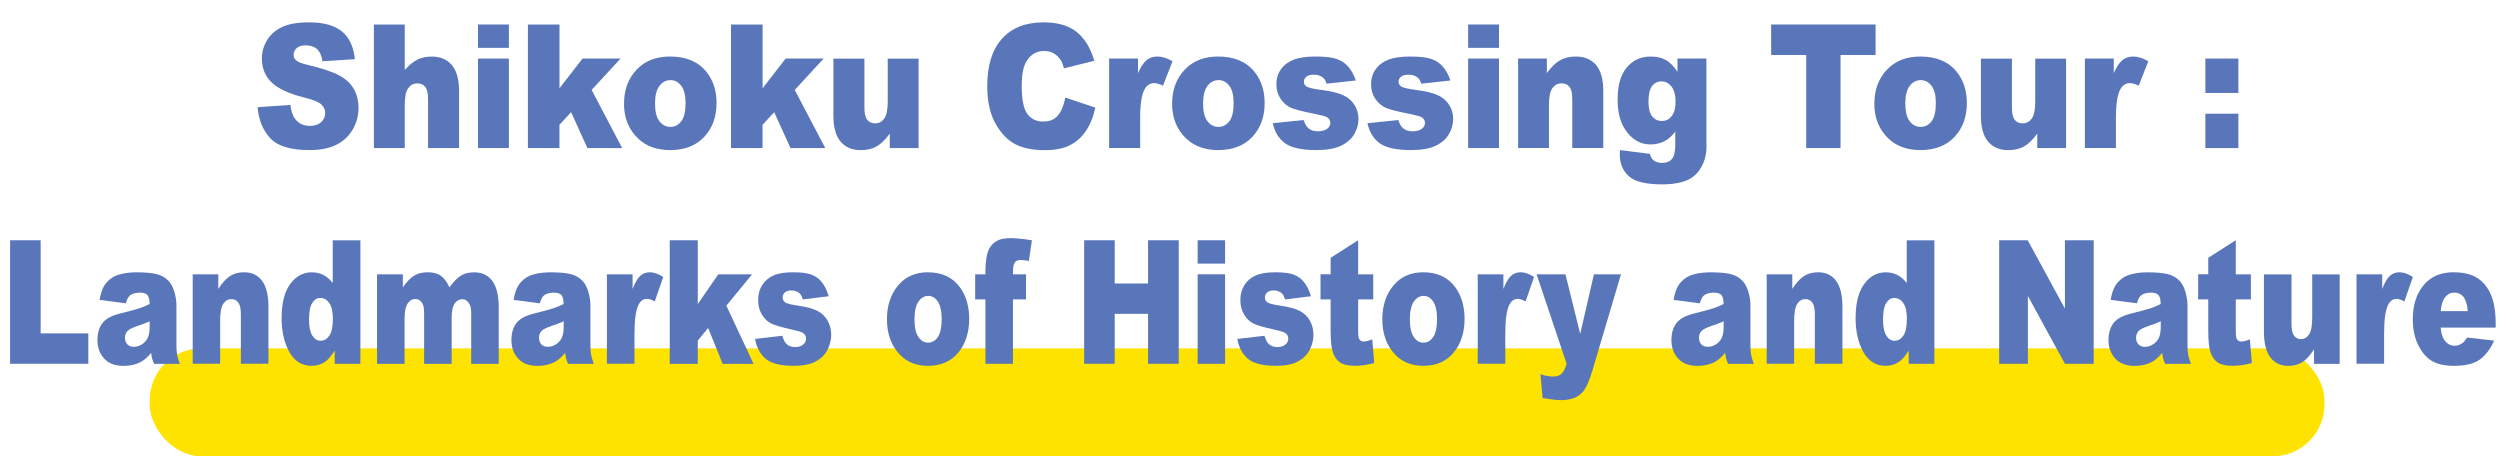
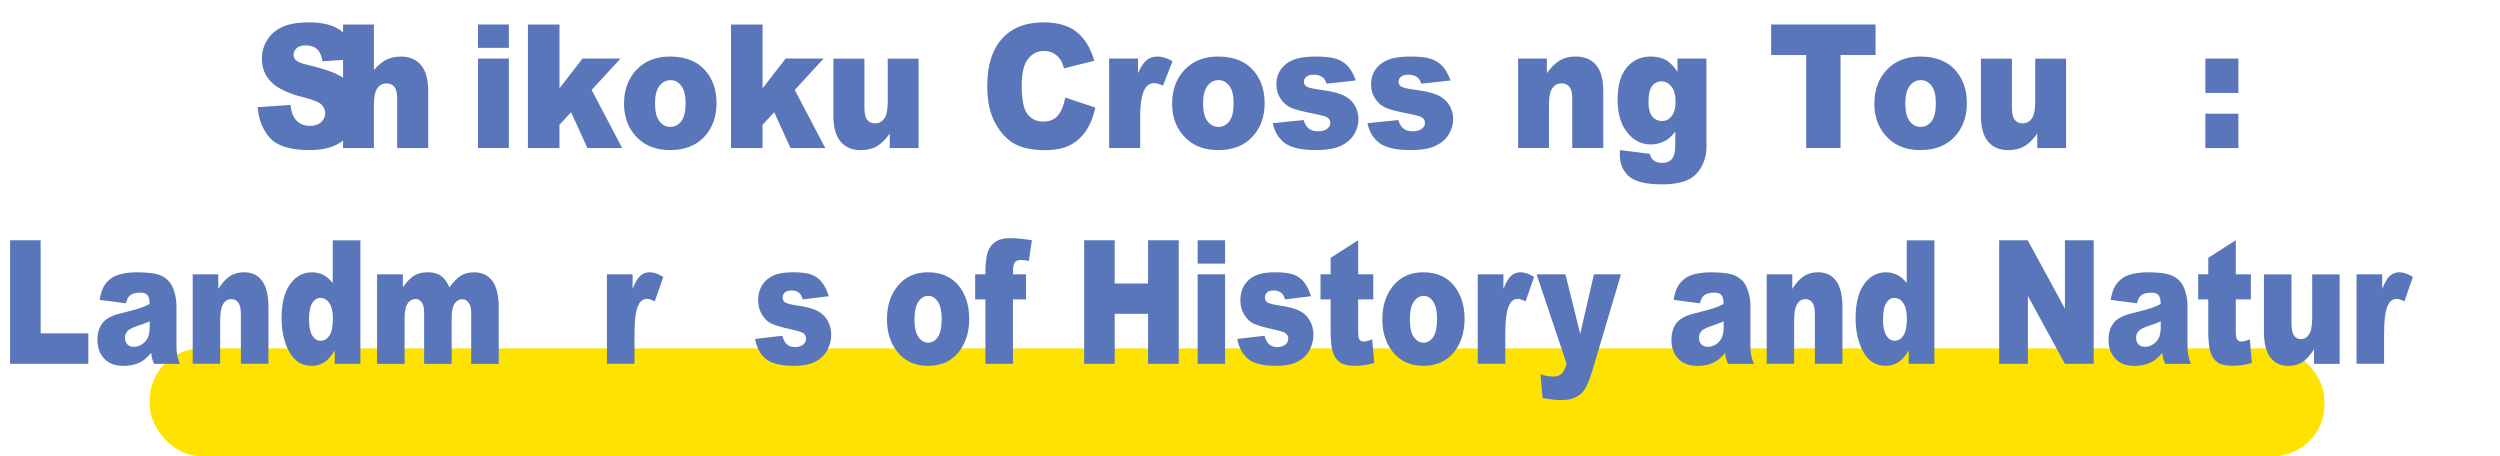
<svg xmlns="http://www.w3.org/2000/svg" id="_レイヤー_2" data-name="レイヤー 2" viewBox="0 0 579.37 105.74">
  <defs>
    <style>
      .cls-1 {
        fill: #5976ba;
      }

      .cls-2 {
        fill: #fee300;
      }
    </style>
  </defs>
  <g id="_英語" data-name="英語">
    <g>
      <rect class="cls-2" x="34.69" y="80.74" width="504" height="25" rx="12" ry="12" />
      <g>
        <path class="cls-1" d="M59.72,24.84l7.58-.53c.16,1.37.5,2.41,1,3.12.82,1.16,1.99,1.74,3.52,1.74,1.14,0,2.01-.3,2.63-.89s.92-1.28.92-2.06-.29-1.41-.88-1.99-1.95-1.14-4.08-1.66c-3.49-.87-5.98-2.03-7.47-3.48-1.5-1.45-2.25-3.29-2.25-5.53,0-1.47.38-2.86,1.15-4.17s1.92-2.34,3.46-3.09,3.65-1.12,6.34-1.12c3.29,0,5.8.68,7.53,2.04s2.76,3.53,3.08,6.49l-7.51.49c-.2-1.29-.62-2.23-1.26-2.81s-1.52-.88-2.65-.88c-.93,0-1.62.22-2.09.65s-.7.97-.7,1.59c0,.46.19.87.58,1.23.38.38,1.27.73,2.67,1.05,3.48.83,5.97,1.68,7.48,2.53s2.6,1.91,3.29,3.17,1.03,2.68,1.03,4.24c0,1.84-.46,3.53-1.37,5.08s-2.19,2.72-3.83,3.53-3.71,1.2-6.21,1.2c-4.38,0-7.42-.94-9.11-2.81s-2.64-4.26-2.87-7.15Z" />
-         <path class="cls-1" d="M86.65,5.68h7.15v10.55c.97-1.12,1.94-1.92,2.9-2.4s2.1-.72,3.41-.72c1.95,0,3.48.66,4.6,1.97s1.68,3.33,1.68,6.05v13.18h-7.19v-11.41c0-1.3-.22-2.22-.65-2.76s-1.04-.81-1.83-.81c-.87,0-1.57.36-2.11,1.09s-.81,2.04-.81,3.93v9.96h-7.15V5.68Z" />
+         <path class="cls-1" d="M86.65,5.68v10.55c.97-1.12,1.94-1.92,2.9-2.4s2.1-.72,3.41-.72c1.95,0,3.48.66,4.6,1.97s1.68,3.33,1.68,6.05v13.18h-7.19v-11.41c0-1.3-.22-2.22-.65-2.76s-1.04-.81-1.83-.81c-.87,0-1.57.36-2.11,1.09s-.81,2.04-.81,3.93v9.96h-7.15V5.68Z" />
        <path class="cls-1" d="M110.78,5.68h7.15v5.41h-7.15v-5.41ZM110.78,13.57h7.15v20.74h-7.15V13.57Z" />
        <path class="cls-1" d="M122.35,5.68h7.31v14.78l5.34-6.89h8.81l-6.7,7.27,7.08,13.48h-8.06l-3.78-8.32-2.7,2.92v5.39h-7.31V5.68Z" />
        <path class="cls-1" d="M144.62,24c0-3.16.96-5.77,2.88-7.82s4.52-3.08,7.79-3.08c3.74,0,6.56,1.2,8.47,3.61,1.54,1.94,2.3,4.33,2.3,7.17,0,3.19-.95,5.8-2.86,7.84s-4.54,3.06-7.9,3.06c-3,0-5.43-.85-7.28-2.54-2.27-2.1-3.41-4.84-3.41-8.24ZM151.8,23.98c0,1.85.34,3.22,1.01,4.1s1.52,1.33,2.54,1.33,1.88-.44,2.54-1.31.99-2.27.99-4.2c0-1.8-.33-3.13-1-4.01s-1.49-1.32-2.48-1.32c-1.04,0-1.9.45-2.58,1.34s-1.02,2.25-1.02,4.07Z" />
        <path class="cls-1" d="M169.42,5.68h7.31v14.78l5.34-6.89h8.81l-6.7,7.27,7.08,13.48h-8.06l-3.78-8.32-2.7,2.92v5.39h-7.31V5.68Z" />
        <path class="cls-1" d="M212.88,34.32h-6.68v-3.36c-1,1.38-2,2.36-3.01,2.95s-2.26.88-3.74.88c-1.97,0-3.51-.65-4.63-1.96s-1.68-3.32-1.68-6.04v-13.2h7.19v11.41c0,1.3.22,2.23.65,2.77s1.04.82,1.83.82c.86,0,1.56-.36,2.1-1.09s.82-2.04.82-3.93v-9.98h7.15v20.74Z" />
        <path class="cls-1" d="M246.86,22.6l6.98,2.34c-.47,2.17-1.21,3.99-2.21,5.45s-2.26,2.56-3.75,3.3-3.4,1.11-5.7,1.11c-2.8,0-5.09-.45-6.86-1.36s-3.31-2.5-4.6-4.77c-1.29-2.28-1.93-5.19-1.93-8.75,0-4.74,1.13-8.38,3.4-10.92,2.27-2.54,5.48-3.82,9.62-3.82,3.25,0,5.8.73,7.66,2.19s3.24,3.7,4.14,6.72l-7.03,1.74c-.25-.87-.5-1.51-.77-1.91-.45-.68-.99-1.2-1.63-1.56s-1.37-.55-2.16-.55c-1.8,0-3.19.81-4.15,2.42-.73,1.2-1.09,3.08-1.09,5.64,0,3.17.43,5.35,1.3,6.53s2.09,1.77,3.66,1.77,2.67-.48,3.45-1.43,1.34-2.33,1.7-4.14Z" />
        <path class="cls-1" d="M257.03,13.57h6.7v3.4c.64-1.47,1.31-2.48,2-3.04s1.53-.83,2.54-.83,2.21.36,3.46,1.09l-2.21,5.66c-.84-.39-1.51-.59-2-.59-.94,0-1.66.43-2.18,1.29-.74,1.21-1.11,3.48-1.11,6.8v6.95h-7.19V13.57Z" />
        <path class="cls-1" d="M271.64,24c0-3.16.96-5.77,2.88-7.82s4.52-3.08,7.79-3.08c3.74,0,6.56,1.2,8.47,3.61,1.54,1.94,2.3,4.33,2.3,7.17,0,3.19-.95,5.8-2.86,7.84-1.9,2.04-4.54,3.06-7.9,3.06-3,0-5.43-.85-7.28-2.54-2.27-2.1-3.41-4.84-3.41-8.24ZM278.81,23.98c0,1.85.34,3.22,1.01,4.1s1.52,1.33,2.54,1.33,1.88-.44,2.54-1.31.99-2.27.99-4.2c0-1.8-.33-3.13-1-4.01s-1.49-1.32-2.48-1.32c-1.04,0-1.9.45-2.58,1.34s-1.02,2.25-1.02,4.07Z" />
        <path class="cls-1" d="M295.01,28.55l7.1-.74c.29.94.7,1.61,1.23,2.01s1.23.61,2.11.61c.96,0,1.71-.23,2.23-.68.41-.34.62-.76.62-1.27,0-.57-.27-1.01-.81-1.33-.39-.22-1.41-.49-3.08-.82-2.48-.48-4.21-.93-5.18-1.34s-1.78-1.1-2.44-2.08-.99-2.09-.99-3.34c0-1.37.36-2.54,1.07-3.53s1.7-1.73,2.95-2.21c1.25-.49,2.94-.73,5.04-.73,2.23,0,3.87.19,4.93.57s1.95.96,2.65,1.76,1.3,1.87,1.77,3.22l-6.79.74c-.18-.66-.47-1.15-.88-1.46-.56-.42-1.24-.62-2.04-.62s-1.4.16-1.77.48-.55.71-.55,1.16c0,.51.23.89.7,1.15.47.26,1.49.49,3.06.7,2.38.3,4.15.71,5.31,1.25s2.05,1.29,2.66,2.28.92,2.07.92,3.26-.33,2.36-.98,3.49-1.68,2.03-3.08,2.7-3.31,1-5.72,1c-3.41,0-5.84-.54-7.29-1.62s-2.38-2.62-2.79-4.61Z" />
        <path class="cls-1" d="M316.95,28.55l7.1-.74c.29.94.7,1.61,1.23,2.01s1.23.61,2.11.61c.96,0,1.71-.23,2.23-.68.41-.34.62-.76.62-1.27,0-.57-.27-1.01-.81-1.33-.39-.22-1.41-.49-3.08-.82-2.48-.48-4.21-.93-5.18-1.34s-1.78-1.1-2.44-2.08-.99-2.09-.99-3.34c0-1.37.36-2.54,1.07-3.53s1.7-1.73,2.95-2.21c1.25-.49,2.94-.73,5.04-.73,2.23,0,3.87.19,4.93.57s1.95.96,2.65,1.76,1.3,1.87,1.77,3.22l-6.79.74c-.18-.66-.47-1.15-.88-1.46-.56-.42-1.24-.62-2.04-.62s-1.4.16-1.77.48-.55.71-.55,1.16c0,.51.23.89.7,1.15.47.26,1.49.49,3.06.7,2.38.3,4.15.71,5.31,1.25s2.05,1.29,2.66,2.28.92,2.07.92,3.26-.33,2.36-.98,3.49-1.68,2.03-3.08,2.7-3.31,1-5.72,1c-3.41,0-5.84-.54-7.29-1.62s-2.38-2.62-2.79-4.61Z" />
-         <path class="cls-1" d="M340.24,5.68h7.15v5.41h-7.15v-5.41ZM340.24,13.57h7.15v20.74h-7.15V13.57Z" />
        <path class="cls-1" d="M351.82,13.57h6.66v3.38c1-1.38,2-2.37,3.02-2.96s2.26-.89,3.73-.89c1.98,0,3.53.65,4.65,1.96s1.68,3.33,1.68,6.06v13.18h-7.19v-11.41c0-1.3-.22-2.22-.65-2.76s-1.04-.81-1.83-.81c-.87,0-1.57.36-2.11,1.09s-.81,2.04-.81,3.93v9.96h-7.15V13.57Z" />
        <path class="cls-1" d="M388.76,13.57h6.7v19.59l.02.92c0,1.3-.25,2.54-.75,3.72s-1.16,2.13-1.99,2.86-1.88,1.26-3.15,1.58-2.73.49-4.37.49c-3.75,0-6.33-.62-7.73-1.88s-2.1-2.92-2.1-5.02c0-.26.01-.61.04-1.05l6.94.88c.18.72.45,1.21.81,1.48.53.4,1.19.61,1.99.61,1.03,0,1.8-.31,2.31-.92s.76-1.68.76-3.2v-3.14c-.7.92-1.41,1.59-2.11,2.01-1.1.65-2.29.98-3.57.98-2.5,0-4.51-1.21-6.05-3.63-1.09-1.72-1.63-3.99-1.63-6.82,0-3.23.7-5.69,2.11-7.38s3.25-2.54,5.52-2.54c1.45,0,2.65.27,3.59.82s1.83,1.45,2.65,2.71v-3.07ZM382.03,23.63c0,1.5.29,2.61.86,3.33s1.33,1.08,2.27,1.08,1.64-.37,2.24-1.12.91-1.88.91-3.39-.32-2.67-.95-3.47-1.41-1.2-2.32-1.2-1.64.37-2.19,1.1-.82,1.96-.82,3.66Z" />
        <path class="cls-1" d="M410.45,5.68h24.21v7.07h-8.12v21.56h-7.96V12.75h-8.12v-7.07Z" />
        <path class="cls-1" d="M434.38,24c0-3.16.96-5.77,2.88-7.82s4.52-3.08,7.79-3.08c3.74,0,6.56,1.2,8.47,3.61,1.54,1.94,2.3,4.33,2.3,7.17,0,3.19-.95,5.8-2.86,7.84s-4.54,3.06-7.9,3.06c-3,0-5.43-.85-7.28-2.54-2.27-2.1-3.41-4.84-3.41-8.24ZM441.55,23.98c0,1.85.34,3.22,1.01,4.1s1.52,1.33,2.54,1.33,1.88-.44,2.54-1.31.99-2.27.99-4.2c0-1.8-.33-3.13-1-4.01s-1.49-1.32-2.48-1.32c-1.04,0-1.9.45-2.58,1.34s-1.02,2.25-1.02,4.07Z" />
        <path class="cls-1" d="M478.81,34.32h-6.68v-3.36c-1,1.38-2,2.36-3.01,2.95s-2.26.88-3.74.88c-1.97,0-3.51-.65-4.63-1.96s-1.68-3.32-1.68-6.04v-13.2h7.19v11.41c0,1.3.22,2.23.65,2.77s1.04.82,1.83.82c.86,0,1.56-.36,2.1-1.09s.82-2.04.82-3.93v-9.98h7.15v20.74Z" />
-         <path class="cls-1" d="M483.16,13.57h6.7v3.4c.64-1.47,1.31-2.48,2-3.04s1.53-.83,2.54-.83,2.21.36,3.46,1.09l-2.21,5.66c-.84-.39-1.51-.59-2-.59-.94,0-1.66.43-2.18,1.29-.74,1.21-1.11,3.48-1.11,6.8v6.95h-7.19V13.57Z" />
        <path class="cls-1" d="M511.09,13.57h7.65v7.97h-7.65v-7.97ZM511.09,26.35h7.65v7.97h-7.65v-7.97Z" />
        <path class="cls-1" d="M2.34,55.68h7.08v21.58h11.05v7.05H2.34v-28.63Z" />
        <path class="cls-1" d="M29.16,70.29l-6.08-.8c.23-1.33.56-2.37.99-3.13.43-.76,1.05-1.42,1.87-1.98.58-.4,1.39-.72,2.41-.94,1.02-.22,2.12-.33,3.31-.33,1.91,0,3.44.13,4.59.4s2.12.82,2.89,1.67c.54.59.97,1.42,1.28,2.49s.47,2.1.47,3.08v9.16c0,.98.05,1.74.15,2.29.1.55.31,1.26.65,2.12h-5.97c-.24-.53-.4-.94-.47-1.22-.07-.28-.15-.72-.22-1.32-.83,1-1.66,1.72-2.48,2.15-1.12.57-2.43.86-3.92.86-1.98,0-3.48-.57-4.51-1.72-1.03-1.15-1.54-2.56-1.54-4.24,0-1.58.37-2.87,1.11-3.89.74-1.02,2.1-1.77,4.09-2.27,2.39-.6,3.93-1.02,4.64-1.26.71-.24,1.46-.56,2.25-.95,0-.98-.16-1.66-.48-2.05-.32-.39-.89-.59-1.7-.59-1.04,0-1.82.21-2.34.62-.41.33-.73.94-.98,1.84ZM34.67,74.47c-.88.39-1.79.74-2.73,1.04-1.29.43-2.11.85-2.45,1.27-.35.43-.53.92-.53,1.46,0,.62.17,1.14.52,1.53.35.4.86.6,1.54.6s1.37-.21,1.98-.64,1.04-.95,1.3-1.57c.25-.62.38-1.42.38-2.41v-1.27Z" />
        <path class="cls-1" d="M44.67,63.57h5.92v3.38c.89-1.38,1.78-2.37,2.69-2.96s2.01-.89,3.31-.89c1.76,0,3.14.65,4.13,1.96.99,1.31,1.49,3.33,1.49,6.06v13.18h-6.39v-11.41c0-1.3-.19-2.22-.58-2.76-.39-.54-.93-.81-1.62-.81-.77,0-1.4.36-1.88,1.09-.48.73-.72,2.04-.72,3.93v9.96h-6.36v-20.74Z" />
        <path class="cls-1" d="M83.52,55.68v28.63h-5.95v-3.07c-.83,1.3-1.59,2.18-2.28,2.64-.92.6-1.94.9-3.06.9-2.26,0-3.99-1.07-5.18-3.22-1.19-2.15-1.79-4.76-1.79-7.83,0-3.44.66-6.07,1.98-7.89,1.32-1.82,2.99-2.73,5.02-2.73.99,0,1.89.21,2.7.62.81.42,1.52,1.04,2.15,1.88v-9.92h6.42ZM77.15,73.89c0-1.63-.28-2.84-.83-3.64-.55-.8-1.25-1.2-2.09-1.2-.74,0-1.36.38-1.86,1.15s-.75,2.06-.75,3.87c0,1.69.26,2.93.77,3.72s1.15,1.18,1.91,1.18c.81,0,1.49-.4,2.03-1.19.54-.79.81-2.09.81-3.89Z" />
        <path class="cls-1" d="M87.42,63.57h5.94v3.03c.86-1.26,1.72-2.16,2.59-2.7s1.92-.8,3.15-.8c1.32,0,2.37.29,3.15.88.77.59,1.4,1.46,1.89,2.62,1-1.35,1.91-2.28,2.73-2.76.82-.49,1.84-.73,3.04-.73,1.78,0,3.17.66,4.17,1.98s1.5,3.39,1.5,6.2v13.03h-6.38v-11.82c0-.94-.15-1.63-.44-2.09-.43-.72-.96-1.07-1.59-1.07-.75,0-1.35.34-1.81,1.02s-.69,1.76-.69,3.26v10.7h-6.38v-11.43c0-.91-.04-1.53-.13-1.86-.14-.52-.37-.94-.71-1.26s-.73-.48-1.18-.48c-.73,0-1.33.34-1.8,1.04s-.71,1.82-.71,3.4v10.59h-6.38v-20.74Z" />
-         <path class="cls-1" d="M125.1,70.29l-6.08-.8c.23-1.33.56-2.37.99-3.13.43-.76,1.05-1.42,1.87-1.98.58-.4,1.39-.72,2.41-.94,1.02-.22,2.12-.33,3.31-.33,1.91,0,3.44.13,4.59.4s2.12.82,2.89,1.67c.54.59.97,1.42,1.28,2.49s.47,2.1.47,3.08v9.16c0,.98.05,1.74.15,2.29.1.55.31,1.26.65,2.12h-5.97c-.24-.53-.4-.94-.47-1.22-.07-.28-.15-.72-.22-1.32-.83,1-1.66,1.72-2.48,2.15-1.12.57-2.43.86-3.92.86-1.98,0-3.48-.57-4.51-1.72-1.03-1.15-1.54-2.56-1.54-4.24,0-1.58.37-2.87,1.11-3.89.74-1.02,2.1-1.77,4.09-2.27,2.39-.6,3.93-1.02,4.64-1.26.71-.24,1.46-.56,2.25-.95,0-.98-.16-1.66-.48-2.05-.32-.39-.89-.59-1.7-.59-1.04,0-1.82.21-2.34.62-.41.33-.73.94-.98,1.84ZM130.62,74.47c-.88.39-1.79.74-2.73,1.04-1.29.43-2.11.85-2.45,1.27-.35.43-.53.92-.53,1.46,0,.62.17,1.14.52,1.53.35.4.86.6,1.54.6s1.37-.21,1.98-.64,1.04-.95,1.3-1.57c.25-.62.38-1.42.38-2.41v-1.27Z" />
        <path class="cls-1" d="M140.65,63.57h5.95v3.4c.57-1.47,1.16-2.48,1.77-3.04s1.36-.83,2.26-.83,1.96.36,3.08,1.09l-1.97,5.66c-.75-.39-1.34-.59-1.78-.59-.83,0-1.48.43-1.94,1.29-.66,1.21-.98,3.48-.98,6.8v6.95h-6.39v-20.74Z" />
-         <path class="cls-1" d="M155.21,55.68h6.5v14.78l4.75-6.89h7.83l-5.95,7.27,6.3,13.48h-7.17l-3.36-8.31-2.4,2.92v5.39h-6.5v-28.63Z" />
        <path class="cls-1" d="M174.99,78.55l6.31-.74c.26.94.62,1.61,1.09,2.01s1.09.61,1.88.61c.85,0,1.52-.23,1.98-.68.36-.34.55-.76.55-1.27,0-.57-.24-1.01-.72-1.33-.34-.22-1.26-.49-2.73-.82-2.21-.48-3.74-.93-4.6-1.34s-1.58-1.1-2.17-2.08c-.59-.98-.88-2.09-.88-3.34,0-1.37.32-2.54.95-3.53.64-.99,1.51-1.73,2.62-2.21,1.11-.49,2.61-.73,4.48-.73,1.98,0,3.44.19,4.38.57.94.38,1.73.96,2.36,1.76.63.79,1.15,1.87,1.57,3.22l-6.03.74c-.16-.66-.42-1.15-.78-1.46-.5-.42-1.1-.62-1.81-.62s-1.24.16-1.57.48c-.33.32-.49.71-.49,1.16,0,.51.21.89.62,1.15.42.26,1.32.49,2.72.7,2.11.3,3.69.71,4.72,1.25,1.03.53,1.82,1.29,2.37,2.28s.82,2.08.82,3.26-.29,2.36-.87,3.49-1.49,2.03-2.73,2.7c-1.25.67-2.94,1-5.09,1-3.03,0-5.19-.54-6.48-1.62-1.29-1.08-2.11-2.62-2.48-4.61Z" />
        <path class="cls-1" d="M205.55,74c0-3.16.85-5.77,2.56-7.82,1.71-2.05,4.02-3.08,6.92-3.08,3.32,0,5.83,1.2,7.53,3.61,1.36,1.94,2.05,4.33,2.05,7.17,0,3.19-.85,5.8-2.54,7.84-1.69,2.04-4.03,3.06-7.02,3.06-2.67,0-4.82-.85-6.47-2.54-2.02-2.1-3.03-4.84-3.03-8.24ZM211.93,73.98c0,1.85.3,3.22.9,4.1.6.89,1.35,1.33,2.26,1.33s1.67-.44,2.26-1.31c.59-.87.88-2.27.88-4.2,0-1.8-.3-3.13-.89-4.01s-1.33-1.32-2.2-1.32c-.93,0-1.69.45-2.3,1.34-.6.89-.91,2.25-.91,4.07Z" />
        <path class="cls-1" d="M234.75,63.57h3.03v5.82h-3.03v14.92h-6.38v-14.92h-2.38v-5.82h2.38v-.94c0-.85.07-1.78.22-2.79.15-1.02.42-1.85.82-2.49.4-.64.96-1.17,1.69-1.56.72-.4,1.78-.6,3.18-.6,1.11,0,2.73.16,4.86.49l-.7,4.8c-.76-.16-1.38-.23-1.84-.23-.57,0-.98.12-1.23.36s-.43.62-.53,1.14c-.05.29-.08.89-.08,1.82Z" />
        <path class="cls-1" d="M251.25,55.68h7.08v10.02h7.73v-10.02h7.11v28.63h-7.11v-11.58h-7.73v11.58h-7.08v-28.63Z" />
        <path class="cls-1" d="M277.55,55.68h6.36v5.41h-6.36v-5.41ZM277.55,63.57h6.36v20.74h-6.36v-20.74Z" />
        <path class="cls-1" d="M286.74,78.55l6.31-.74c.26.94.62,1.61,1.09,2.01s1.09.61,1.88.61c.85,0,1.52-.23,1.98-.68.36-.34.55-.76.55-1.27,0-.57-.24-1.01-.72-1.33-.34-.22-1.26-.49-2.73-.82-2.21-.48-3.74-.93-4.6-1.34-.86-.41-1.58-1.1-2.17-2.08-.59-.98-.88-2.09-.88-3.34,0-1.37.32-2.54.95-3.53.64-.99,1.51-1.73,2.63-2.21,1.11-.49,2.61-.73,4.48-.73,1.98,0,3.44.19,4.38.57.94.38,1.73.96,2.36,1.76.63.79,1.15,1.87,1.57,3.22l-6.03.74c-.16-.66-.42-1.15-.78-1.46-.5-.42-1.11-.62-1.81-.62s-1.24.16-1.57.48c-.33.32-.49.71-.49,1.16,0,.51.21.89.62,1.15.42.26,1.32.49,2.72.7,2.11.3,3.69.71,4.72,1.25,1.03.53,1.82,1.29,2.37,2.28s.82,2.08.82,3.26-.29,2.36-.87,3.49-1.49,2.03-2.73,2.7c-1.25.67-2.94,1-5.09,1-3.03,0-5.19-.54-6.48-1.62-1.29-1.08-2.11-2.62-2.48-4.61Z" />
        <path class="cls-1" d="M314.75,55.68v7.89h3.5v5.82h-3.5v7.35c0,.88.07,1.47.2,1.75.21.44.57.66,1.09.66.47,0,1.12-.17,1.97-.51l.47,5.49c-1.57.43-3.04.64-4.41.64-1.58,0-2.75-.25-3.5-.76s-1.3-1.28-1.66-2.31-.54-2.71-.54-5.02v-7.3h-2.34v-5.82h2.34v-3.81l6.38-4.08Z" />
        <path class="cls-1" d="M320.35,74c0-3.16.85-5.77,2.56-7.82,1.71-2.05,4.02-3.08,6.92-3.08,3.32,0,5.83,1.2,7.53,3.61,1.36,1.94,2.05,4.33,2.05,7.17,0,3.19-.85,5.8-2.54,7.84-1.69,2.04-4.03,3.06-7.02,3.06-2.67,0-4.82-.85-6.47-2.54-2.02-2.1-3.03-4.84-3.03-8.24ZM326.73,73.98c0,1.85.3,3.22.9,4.1.6.89,1.35,1.33,2.26,1.33s1.67-.44,2.26-1.31c.59-.87.88-2.27.88-4.2,0-1.8-.3-3.13-.89-4.01s-1.33-1.32-2.2-1.32c-.93,0-1.69.45-2.3,1.34-.6.89-.91,2.25-.91,4.07Z" />
        <path class="cls-1" d="M342.46,63.57h5.95v3.4c.57-1.47,1.16-2.48,1.77-3.04s1.36-.83,2.26-.83,1.96.36,3.08,1.09l-1.97,5.66c-.75-.39-1.34-.59-1.78-.59-.83,0-1.48.43-1.94,1.29-.66,1.21-.98,3.48-.98,6.8v6.95h-6.39v-20.74Z" />
        <path class="cls-1" d="M356.08,63.57h6.71l3.42,13.81,3.18-13.81h6.27l-6.58,22.16c-.75,2.53-1.51,4.23-2.29,5.12-1.1,1.25-2.79,1.88-5.04,1.88-.92,0-2.33-.16-4.25-.47l-.5-5.55c.92.36,1.94.55,3.06.55.75,0,1.36-.21,1.82-.65.46-.43.86-1.2,1.18-2.31l-6.96-20.74Z" />
        <path class="cls-1" d="M393.93,70.29l-6.08-.8c.23-1.33.56-2.37.99-3.13.43-.76,1.05-1.42,1.87-1.98.58-.4,1.38-.72,2.41-.94,1.02-.22,2.12-.33,3.31-.33,1.91,0,3.44.13,4.59.4s2.12.82,2.89,1.67c.54.59.97,1.42,1.28,2.49s.47,2.1.47,3.08v9.16c0,.98.05,1.74.15,2.29.1.55.31,1.26.65,2.12h-5.97c-.24-.53-.4-.94-.47-1.22-.07-.28-.15-.72-.22-1.32-.83,1-1.66,1.72-2.48,2.15-1.12.57-2.43.86-3.92.86-1.98,0-3.48-.57-4.51-1.72-1.03-1.15-1.54-2.56-1.54-4.24,0-1.58.37-2.87,1.11-3.89.74-1.02,2.1-1.77,4.09-2.27,2.38-.6,3.93-1.02,4.64-1.26.71-.24,1.46-.56,2.25-.95,0-.98-.16-1.66-.48-2.05-.32-.39-.89-.59-1.7-.59-1.04,0-1.82.21-2.34.62-.41.33-.73.94-.98,1.84ZM399.44,74.47c-.88.39-1.79.74-2.73,1.04-1.29.43-2.11.85-2.45,1.27-.35.43-.53.92-.53,1.46,0,.62.17,1.14.52,1.53.35.4.86.6,1.54.6s1.37-.21,1.98-.64,1.04-.95,1.3-1.57c.25-.62.38-1.42.38-2.41v-1.27Z" />
        <path class="cls-1" d="M409.44,63.57h5.92v3.38c.88-1.38,1.78-2.37,2.69-2.96s2.01-.89,3.31-.89c1.76,0,3.14.65,4.13,1.96.99,1.31,1.49,3.33,1.49,6.06v13.18h-6.39v-11.41c0-1.3-.19-2.22-.58-2.76-.39-.54-.93-.81-1.62-.81-.77,0-1.4.36-1.88,1.09-.48.73-.72,2.04-.72,3.93v9.96h-6.36v-20.74Z" />
        <path class="cls-1" d="M448.29,55.68v28.63h-5.95v-3.07c-.83,1.3-1.59,2.18-2.28,2.64-.92.6-1.94.9-3.06.9-2.26,0-3.99-1.07-5.18-3.22-1.19-2.15-1.79-4.76-1.79-7.83,0-3.44.66-6.07,1.98-7.89,1.32-1.82,2.99-2.73,5.02-2.73.99,0,1.89.21,2.7.62.81.42,1.52,1.04,2.15,1.88v-9.92h6.42ZM441.92,73.89c0-1.63-.28-2.84-.83-3.64-.55-.8-1.25-1.2-2.09-1.2-.74,0-1.36.38-1.86,1.15s-.75,2.06-.75,3.87c0,1.69.26,2.93.77,3.72s1.15,1.18,1.91,1.18c.81,0,1.49-.4,2.03-1.19.54-.79.81-2.09.81-3.89Z" />
        <path class="cls-1" d="M463.31,55.68h6.61l8.62,15.84v-15.84h6.67v28.63h-6.67l-8.58-15.72v15.72h-6.66v-28.63Z" />
        <path class="cls-1" d="M495.22,70.29l-6.08-.8c.23-1.33.56-2.37.99-3.13.43-.76,1.05-1.42,1.87-1.98.58-.4,1.38-.72,2.41-.94,1.02-.22,2.12-.33,3.31-.33,1.91,0,3.44.13,4.59.4s2.12.82,2.89,1.67c.54.59.97,1.42,1.28,2.49s.47,2.1.47,3.08v9.16c0,.98.05,1.74.15,2.29.1.55.31,1.26.65,2.12h-5.97c-.24-.53-.4-.94-.47-1.22-.07-.28-.15-.72-.22-1.32-.83,1-1.66,1.72-2.48,2.15-1.12.57-2.43.86-3.92.86-1.98,0-3.48-.57-4.51-1.72-1.03-1.15-1.54-2.56-1.54-4.24,0-1.58.37-2.87,1.11-3.89.74-1.02,2.1-1.77,4.09-2.27,2.38-.6,3.93-1.02,4.64-1.26.71-.24,1.46-.56,2.25-.95,0-.98-.16-1.66-.48-2.05-.32-.39-.89-.59-1.7-.59-1.04,0-1.82.21-2.34.62-.41.33-.73.94-.98,1.84ZM500.74,74.47c-.88.39-1.79.74-2.73,1.04-1.29.43-2.11.85-2.45,1.27-.35.43-.53.92-.53,1.46,0,.62.17,1.14.52,1.53.35.4.86.6,1.54.6s1.37-.21,1.98-.64,1.04-.95,1.3-1.57c.25-.62.38-1.42.38-2.41v-1.27Z" />
        <path class="cls-1" d="M518.14,55.68v7.89h3.5v5.82h-3.5v7.35c0,.88.07,1.47.2,1.75.21.44.57.66,1.09.66.47,0,1.12-.17,1.97-.51l.47,5.49c-1.57.43-3.04.64-4.41.64-1.58,0-2.75-.25-3.5-.76s-1.3-1.28-1.66-2.31-.54-2.71-.54-5.02v-7.3h-2.34v-5.82h2.34v-3.81l6.38-4.08Z" />
        <path class="cls-1" d="M542.21,84.32h-5.94v-3.36c-.89,1.38-1.78,2.36-2.68,2.95-.9.59-2.01.88-3.32.88-1.75,0-3.12-.65-4.12-1.96-1-1.31-1.49-3.32-1.49-6.04v-13.2h6.39v11.41c0,1.3.19,2.23.58,2.77.38.55.93.82,1.62.82.76,0,1.38-.36,1.87-1.09s.73-2.04.73-3.93v-9.98h6.36v20.74Z" />
        <path class="cls-1" d="M546.12,63.57h5.95v3.4c.57-1.47,1.16-2.48,1.77-3.04s1.36-.83,2.26-.83,1.96.36,3.08,1.09l-1.97,5.66c-.75-.39-1.34-.59-1.78-.59-.83,0-1.48.43-1.94,1.29-.66,1.21-.98,3.48-.98,6.8v6.95h-6.39v-20.74Z" />
-         <path class="cls-1" d="M578.37,75.92h-12.75c.11,1.28.39,2.23.83,2.85.61.9,1.42,1.35,2.41,1.35.62,0,1.22-.2,1.78-.59.34-.25.71-.68,1.11-1.31l6.27.72c-.96,2.08-2.12,3.58-3.47,4.48-1.35.91-3.3,1.36-5.83,1.36-2.2,0-3.93-.39-5.19-1.16-1.26-.77-2.3-2-3.13-3.69s-1.24-3.67-1.24-5.95c0-3.24.83-5.87,2.49-7.87,1.66-2,3.96-3.01,6.88-3.01,2.38,0,4.25.45,5.62,1.35s2.42,2.2,3.14,3.91,1.08,3.93,1.08,6.66v.9ZM571.9,72.11c-.12-1.54-.46-2.64-.99-3.3-.54-.66-1.24-1-2.12-1-1.01,0-1.82.5-2.42,1.5-.39.62-.63,1.56-.73,2.79h6.27Z" />
      </g>
    </g>
  </g>
</svg>